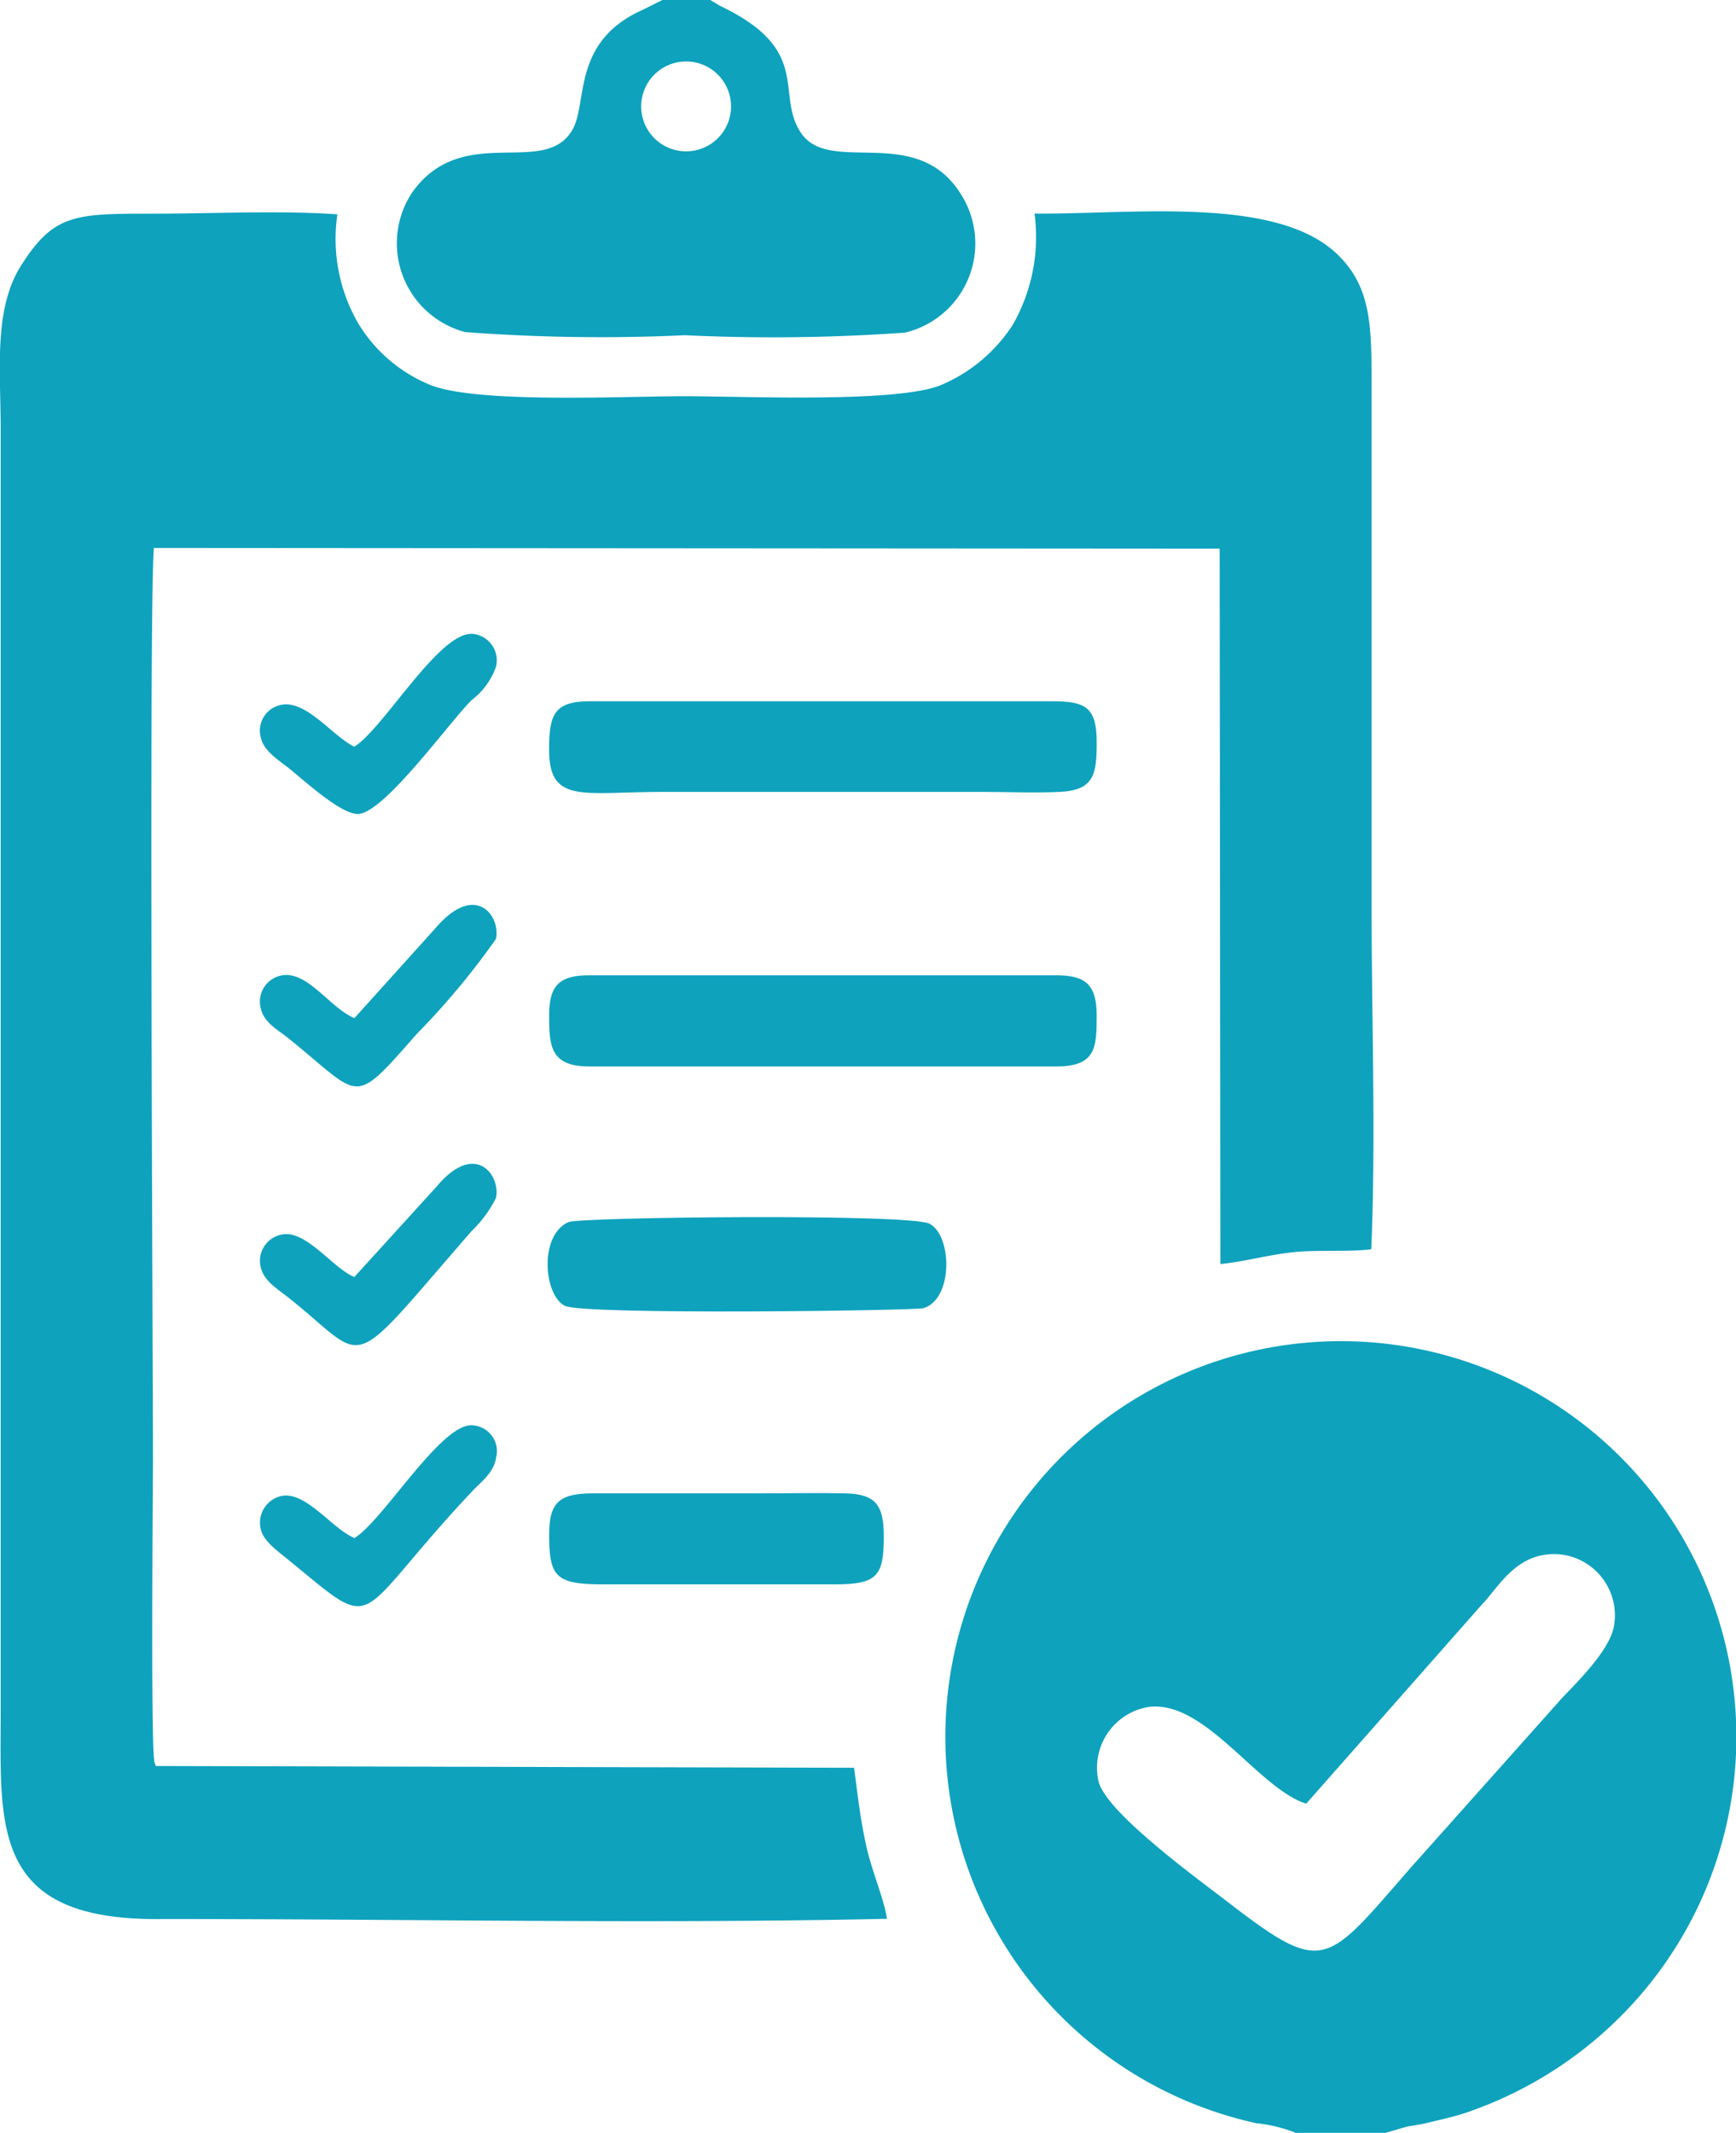
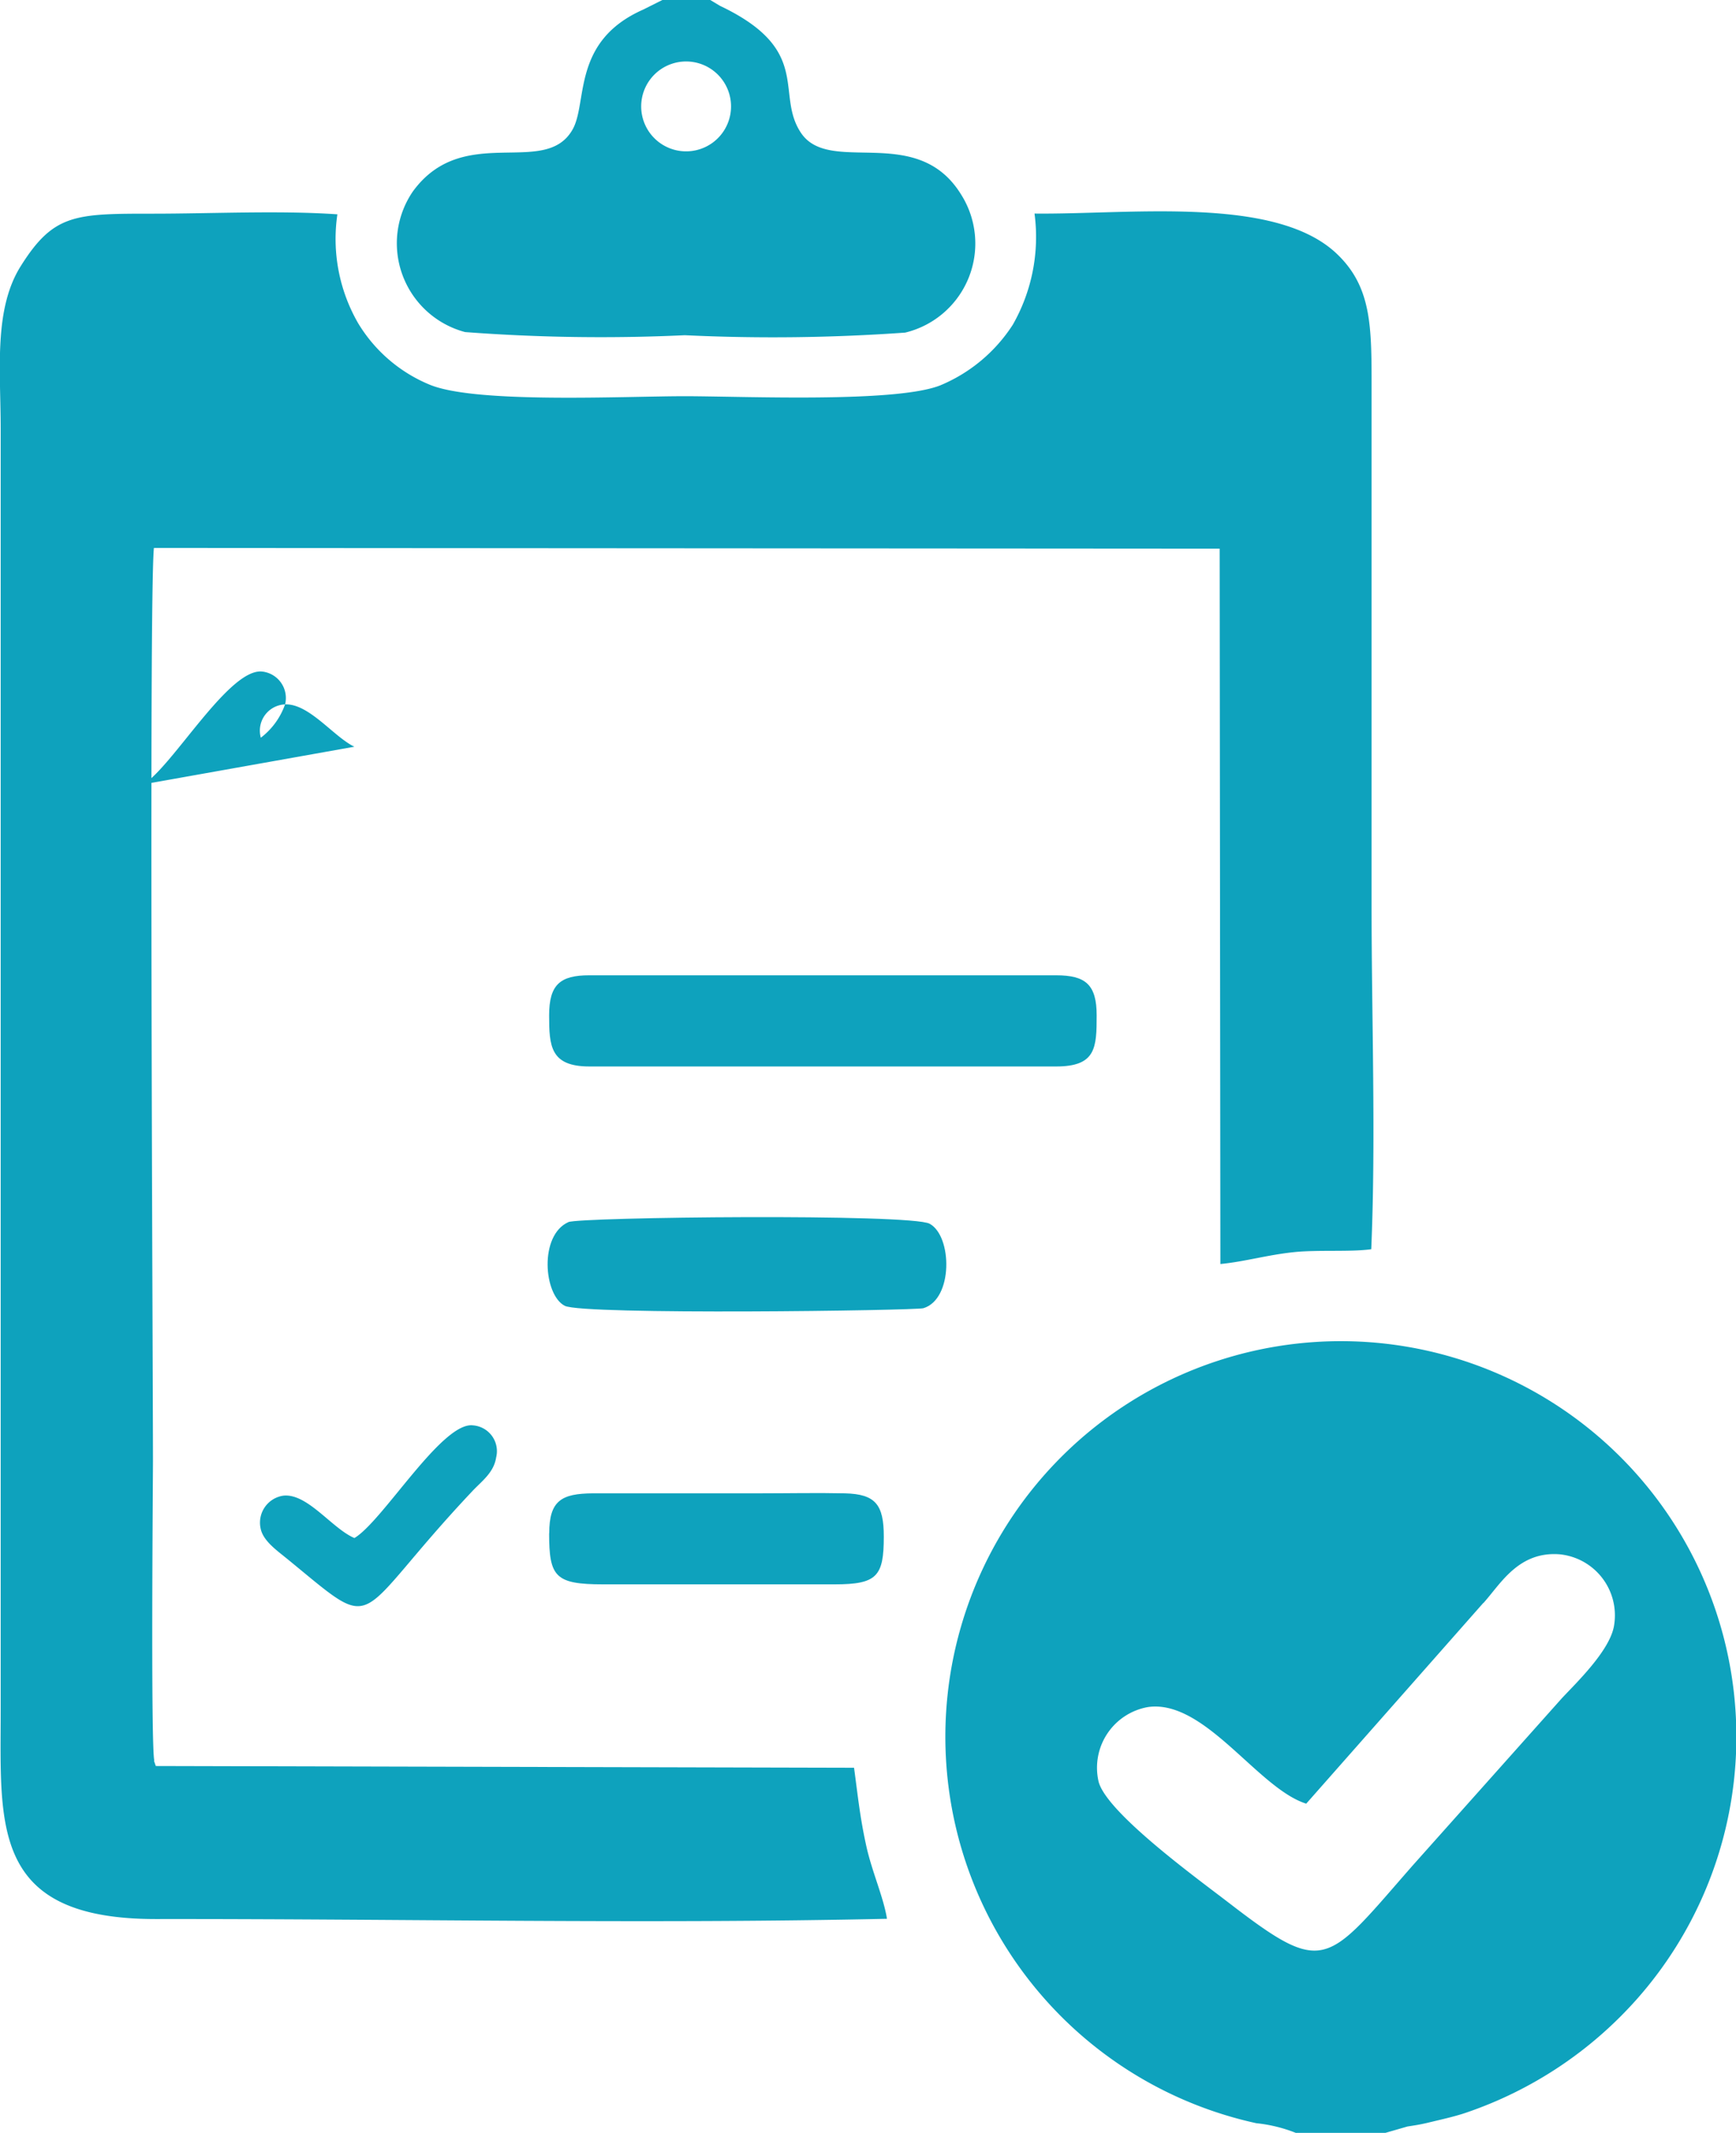
<svg xmlns="http://www.w3.org/2000/svg" id="ic_Result" width="47.914" height="58.855" viewBox="0 0 47.914 58.855">
  <path id="Path_791" data-name="Path 791" d="M1993.144,217.275c-.1-.414-.037-7.88-.037-8.25,0-2.468-.114-23.848.026-25.213l29.415.02.02,19.739c.673-.065,1.289-.25,2.025-.327.666-.07,1.561,0,2.139-.081.13-3.049.009-6.382.009-9.463q0-4.748,0-9.5,0-2.4,0-4.795c0-1.688.008-2.789-.958-3.708-1.693-1.614-5.685-1.083-8.345-1.112a4.888,4.888,0,0,1-.6,3.068,4.384,4.384,0,0,1-2,1.672c-1.232.49-5.42.3-7.057.3-1.685,0-5.774.21-7.039-.319a4.155,4.155,0,0,1-1.975-1.7,4.653,4.653,0,0,1-.57-3c-1.575-.11-3.473-.018-5.083-.018-2.157,0-2.748,0-3.657,1.448-.754,1.2-.553,2.888-.553,4.5v35.351c0,3.177-.284,5.765,4.3,5.759,6.682-.008,13.5.139,20.162-.007-.1-.616-.417-1.3-.576-2.031-.17-.782-.221-1.308-.333-2.137l-19.272-.048-.052-.15Z" transform="translate(-1988.885 -168.692)" fill="#0ea2bd" fill-rule="evenodd" />
  <path id="Path_792" data-name="Path 792" d="M2783.949,1113.887c.47-.52.961-1.429,2.1-1.343a1.692,1.692,0,0,1,1.508,1.942c-.094.7-1.065,1.621-1.448,2.034l-4.122,4.62c-2.393,2.732-2.4,3.074-5.079,1.011-.8-.618-3.406-2.5-3.587-3.358a1.7,1.7,0,0,1,1.37-2.034c1.568-.221,3.028,2.245,4.366,2.666l4.886-5.537Zm-5.173,14.622h2.466l.61-.176c.231-.036.336-.051.547-.1.34-.083.727-.166,1.049-.274a11.058,11.058,0,0,0,4.746-3.153,10.916,10.916,0,1,0-10.512,3.437,4.042,4.042,0,0,1,1.094.269Z" transform="translate(-2743.005 -1069.655)" fill="#0ea2bd" fill-rule="evenodd" />
  <path id="Path_793" data-name="Path 793" d="M2324.992,3.1a1.24,1.24,0,1,1-2.443-.417A1.24,1.24,0,0,1,2324.992,3.1Zm-.563-3.1h-1.322l-.529.265c-1.979.874-1.526,2.56-1.948,3.307-.761,1.348-3.014-.208-4.411,1.714a2.535,2.535,0,0,0,1.443,3.877,49.785,49.785,0,0,0,6.065.087,51.312,51.312,0,0,0,6.082-.072,2.529,2.529,0,0,0,1.536-3.823c-1.226-1.969-3.62-.5-4.414-1.692-.719-1.079.343-2.277-2.229-3.5L2324.429,0Z" transform="translate(-2304.826)" fill="#0ea2bd" fill-rule="evenodd" />
  <path id="Path_794" data-name="Path 794" d="M2442.11,805.827c0,.845.032,1.41,1.113,1.41h12.88c1.1,0,1.119-.515,1.119-1.41,0-.849-.306-1.106-1.119-1.106h-12.88C2442.405,804.719,2442.11,804.988,2442.11,805.827Z" transform="translate(-2426.954 -777.809)" fill="#0ea2bd" fill-rule="evenodd" />
-   <path id="Path_795" data-name="Path 795" d="M2442.08,580.032c0,1.512.925,1.167,3.182,1.167h8.744c.7,0,1.481.034,2.168,0,.95-.044,1.021-.492,1.02-1.357,0-.953-.276-1.143-1.213-1.143h-12.787c-.977,0-1.115.379-1.114,1.331Z" transform="translate(-2426.925 -559.348)" fill="#0ea2bd" fill-rule="evenodd" />
  <path id="Path_796" data-name="Path 796" d="M2441.444,1004.476c-.811.364-.683,2.008-.1,2.309.5.26,9.681.132,9.9.066.823-.249.8-1.987.172-2.33-.522-.286-9.662-.185-9.971-.046Z" transform="translate(-2425.757 -970.753)" fill="#0ea2bd" fill-rule="evenodd" />
  <path id="Path_797" data-name="Path 797" d="M2442.09,1233.124c0,1.2.162,1.41,1.489,1.41h6.393c1.168,0,1.355-.221,1.355-1.316,0-.876-.222-1.175-1.072-1.195-.774-.017-1.575,0-2.352,0H2443.3c-.867.005-1.207.2-1.207,1.1Z" transform="translate(-2426.934 -1190.816)" fill="#0ea2bd" fill-rule="evenodd" />
-   <path id="Path_798" data-name="Path 798" d="M2206.083,963.435c-.577-.227-1.292-1.257-1.955-1.179a.738.738,0,0,0-.637.881c.071.393.464.625.746.848,2.3,1.815,1.534,2.254,5.076-1.812a3.353,3.353,0,0,0,.677-.92c.133-.618-.562-1.59-1.632-.32l-2.275,2.5Z" transform="translate(-2196.301 -928.198)" fill="#0ea2bd" fill-rule="evenodd" />
-   <path id="Path_799" data-name="Path 799" d="M2206.089,749.7c-.655-.267-1.262-1.265-1.959-1.186a.734.734,0,0,0-.632.889c.078.418.478.619.753.84,2.062,1.656,1.747,1.953,3.563-.111a20.794,20.794,0,0,0,2.181-2.617c.137-.628-.556-1.576-1.643-.326Z" transform="translate(-2196.307 -721.606)" fill="#0ea2bd" fill-rule="evenodd" />
-   <path id="Path_800" data-name="Path 800" d="M2206.129,526.17c-.587-.281-1.285-1.244-1.967-1.164a.725.725,0,0,0-.615.915c.081.355.438.581.76.832.367.287,1.431,1.279,1.917,1.273.721-.009,2.538-2.553,3.144-3.144a1.988,1.988,0,0,0,.671-.925.734.734,0,0,0-.633-.9c-.917-.1-2.465,2.605-3.277,3.111Z" transform="translate(-2196.348 -505.565)" fill="#0ea2bd" fill-rule="evenodd" />
+   <path id="Path_800" data-name="Path 800" d="M2206.129,526.17c-.587-.281-1.285-1.244-1.967-1.164a.725.725,0,0,0-.615.915a1.988,1.988,0,0,0,.671-.925.734.734,0,0,0-.633-.9c-.917-.1-2.465,2.605-3.277,3.111Z" transform="translate(-2196.348 -505.565)" fill="#0ea2bd" fill-rule="evenodd" />
  <path id="Path_801" data-name="Path 801" d="M2206.136,1179c-.619-.261-1.3-1.247-1.968-1.168a.752.752,0,0,0-.62.908c.07.343.455.607.747.847,2.593,2.12,1.694,1.729,5.094-1.879.269-.285.595-.513.659-.933a.714.714,0,0,0-.643-.884C2208.547,1175.792,2206.916,1178.539,2206.136,1179Z" transform="translate(-2196.354 -1136.56)" fill="#0ea2bd" fill-rule="evenodd" />
</svg>